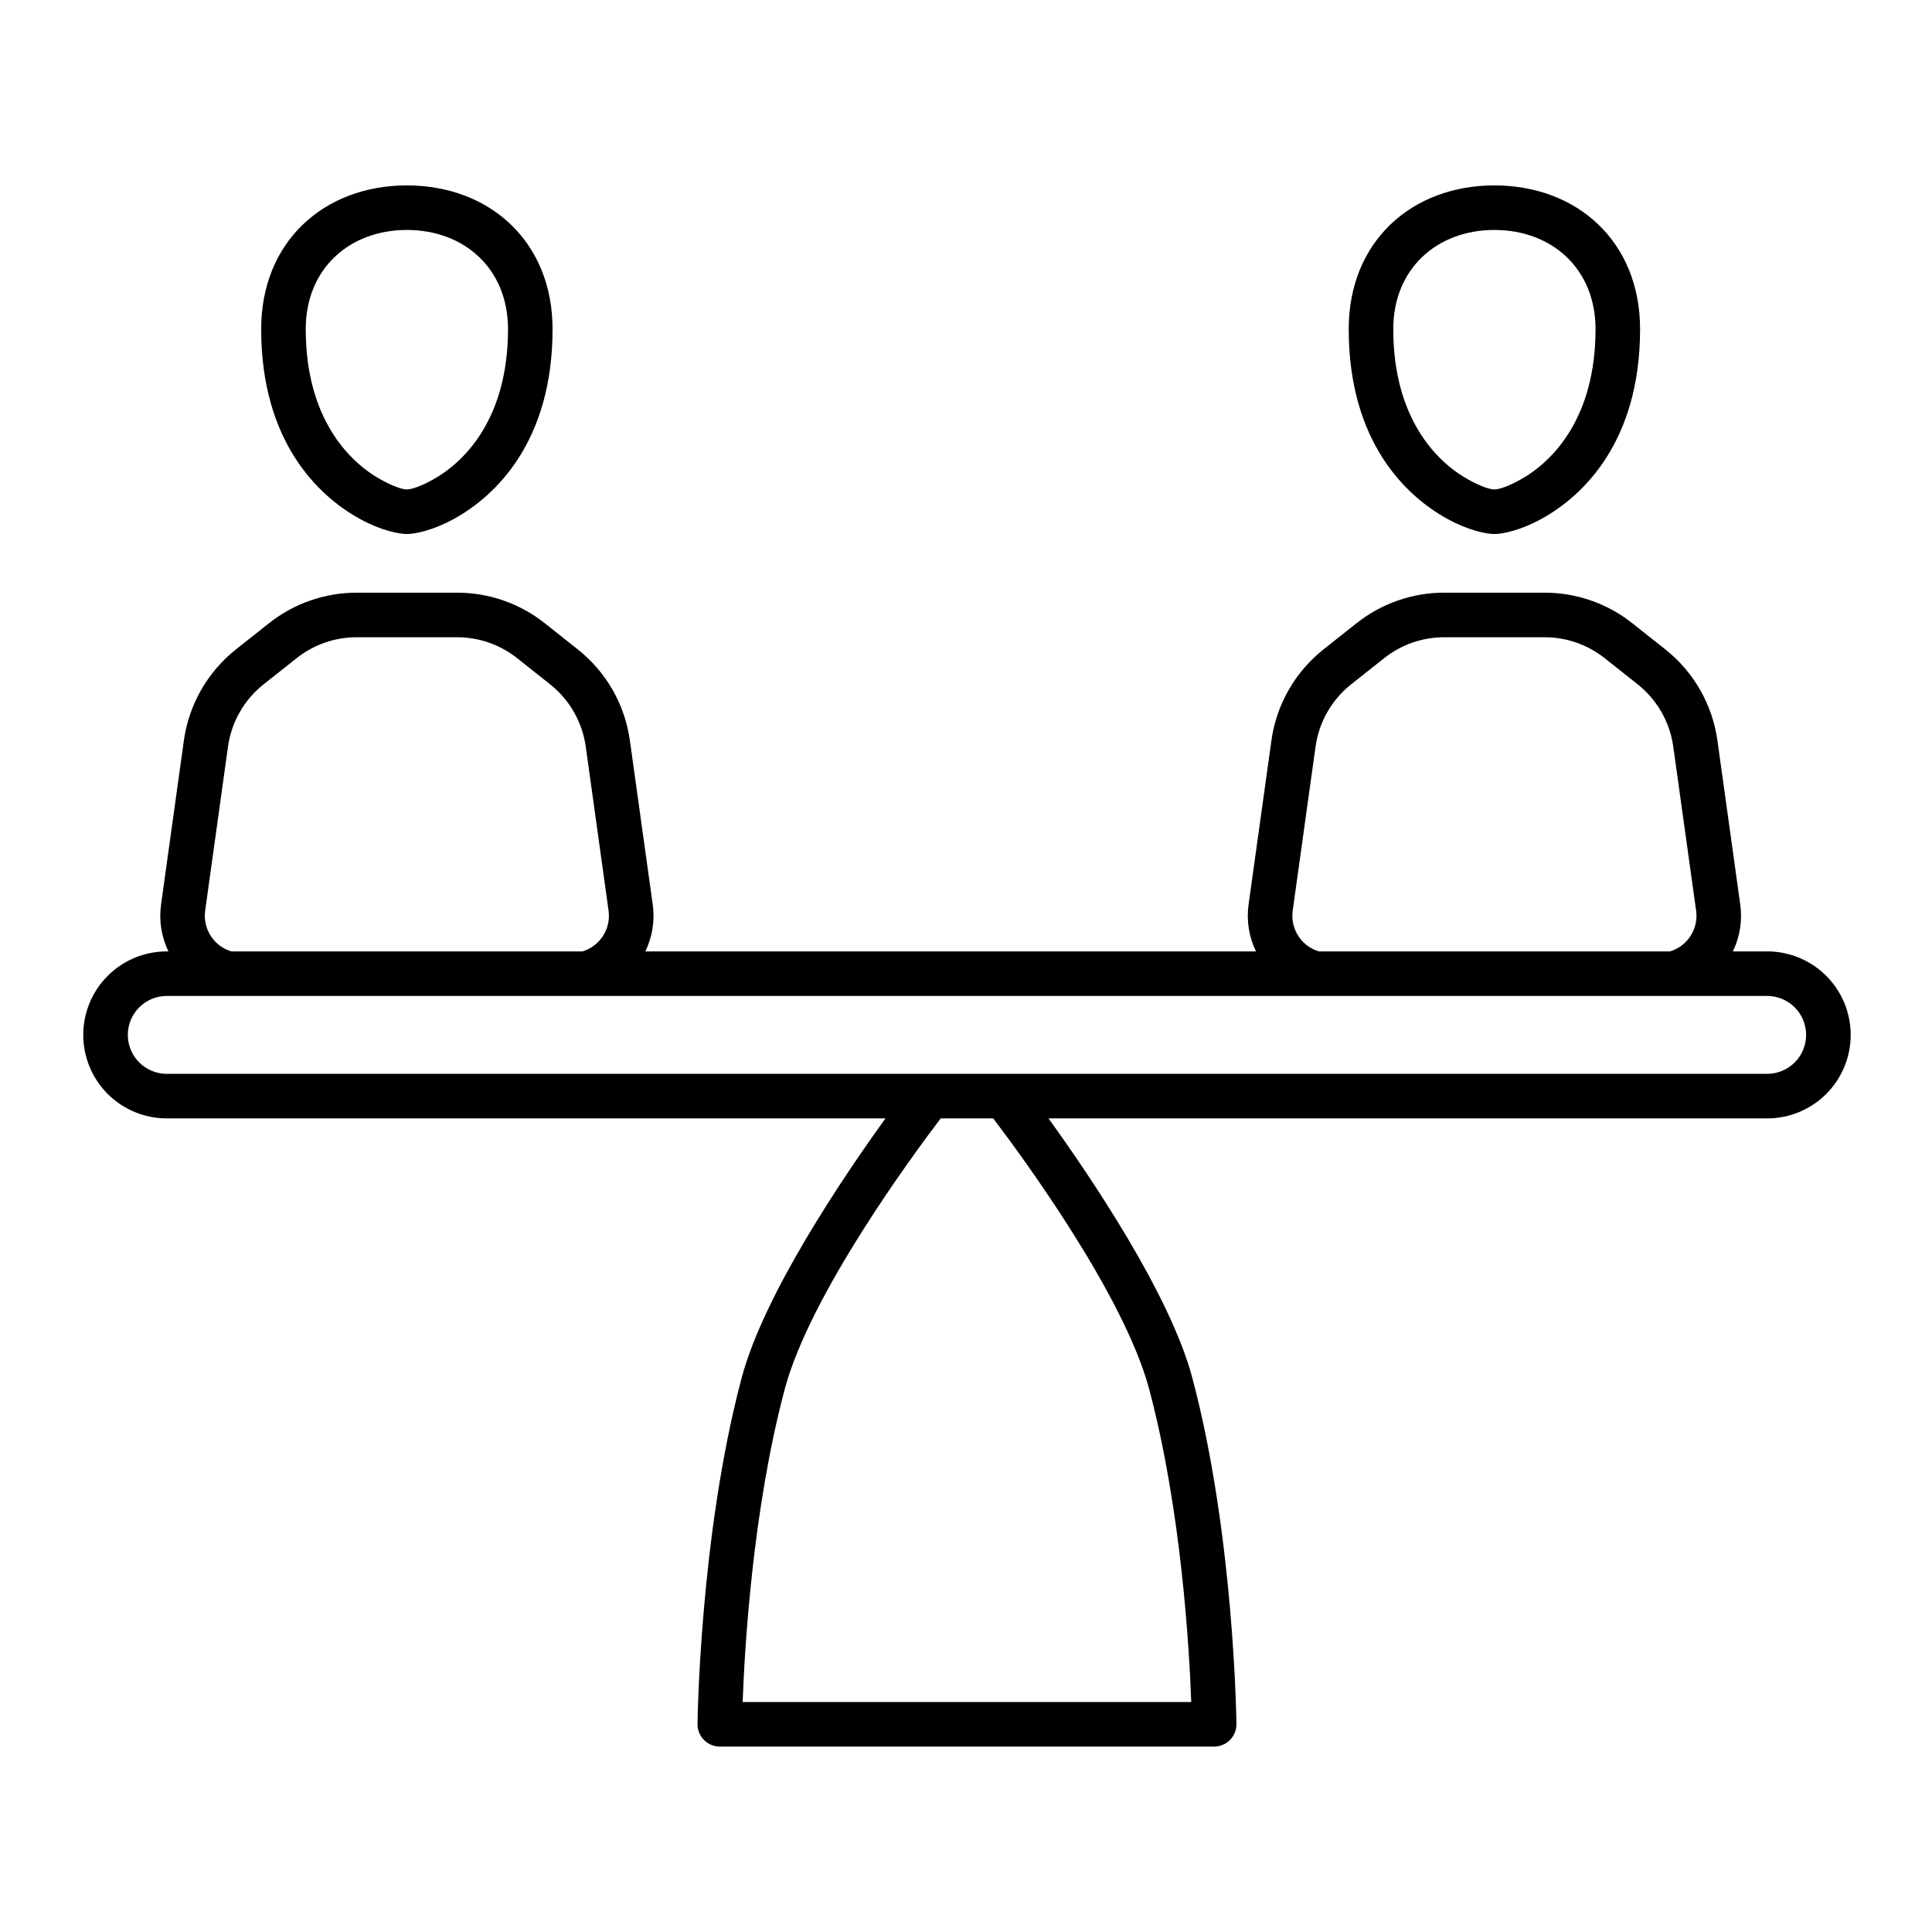
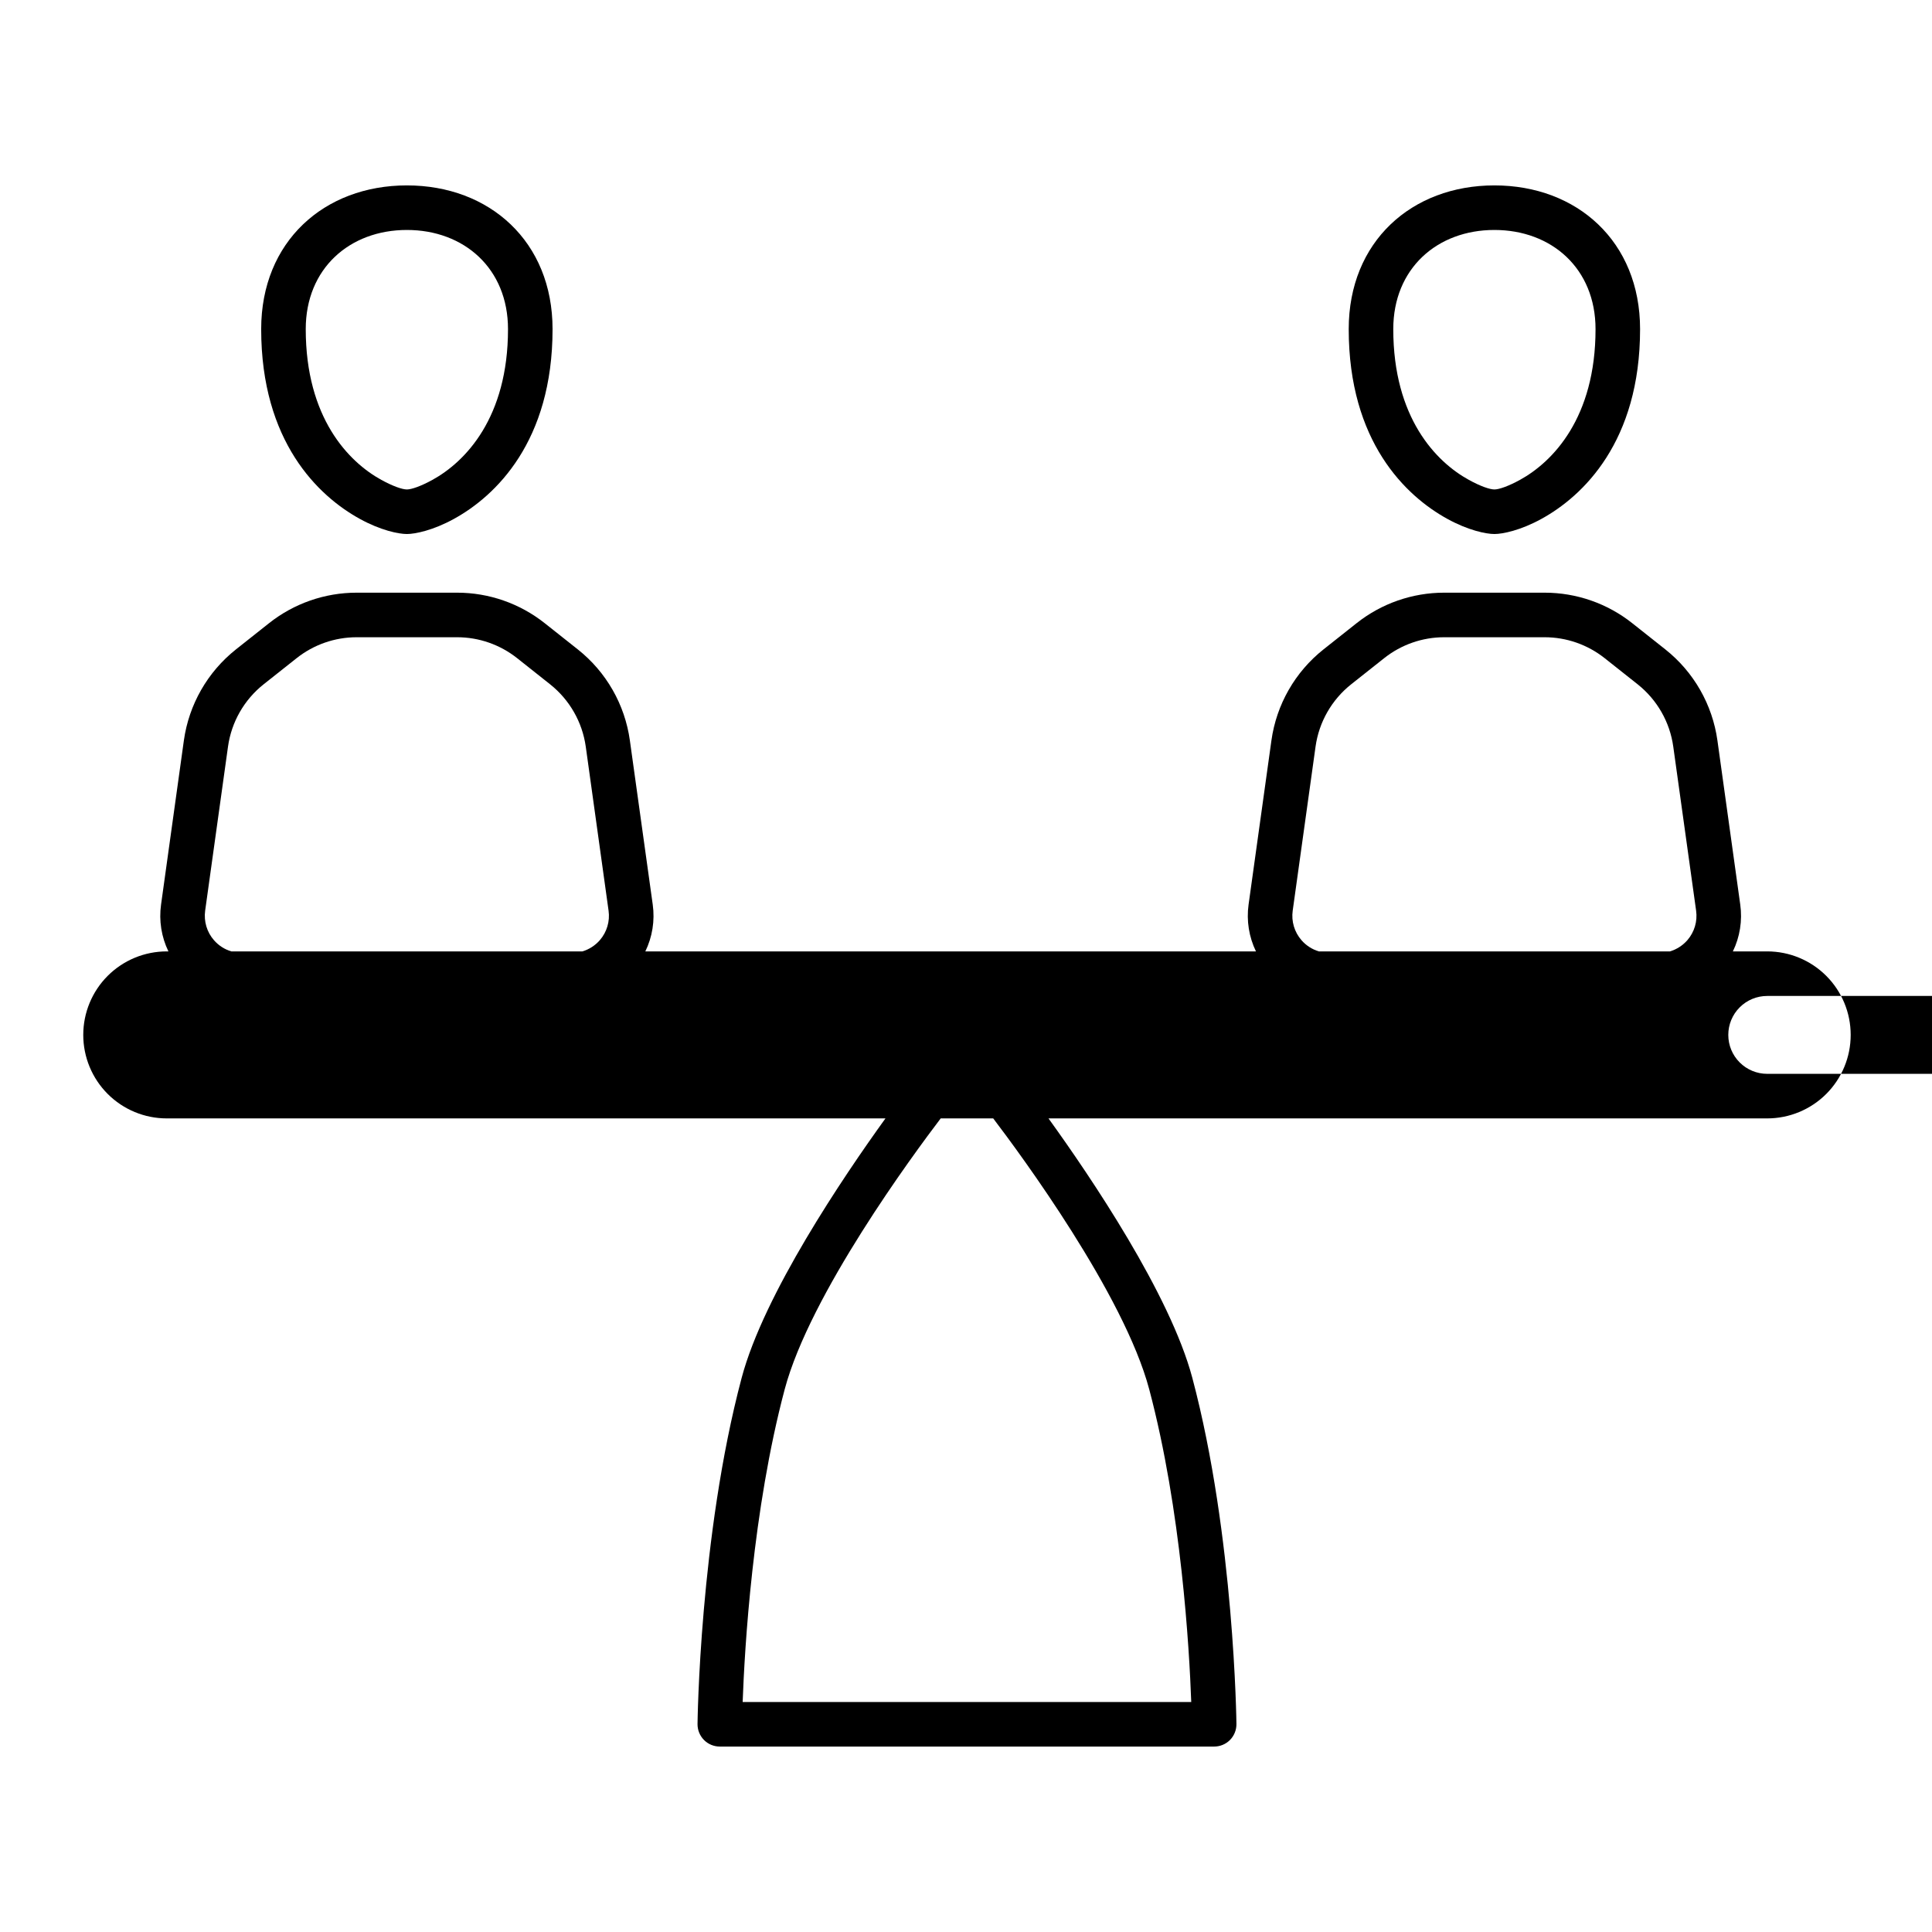
<svg xmlns="http://www.w3.org/2000/svg" fill="#000000" width="800px" height="800px" version="1.1" viewBox="144 144 512 512">
-   <path d="m476.84 396.13h-161.82c1.852-3.816 2.559-8.133 1.961-12.414l-6.055-43.469c-1.32-9.531-6.266-18.176-13.809-24.152-2.863-2.273-5.965-4.731-8.75-6.934-6.606-5.242-14.793-8.094-23.223-8.094h-26.625c-8.438 0-16.617 2.852-23.23 8.094-2.777 2.203-5.879 4.66-8.754 6.934-7.531 5.977-12.477 14.621-13.809 24.152-1.66 11.918-4.172 30.016-6.043 43.469-0.598 4.281 0.102 8.598 1.949 12.414h-0.445c-5.867 0-11.496 2.332-15.645 6.481-4.148 4.148-6.477 9.777-6.477 15.641v0.016c0 5.863 2.328 11.492 6.477 15.641 4.148 4.148 9.777 6.481 15.645 6.481h190.47c-11.176 15.492-32.219 46.594-38.113 68.762-11.172 42.02-11.691 91.738-11.691 91.738-0.016 1.578 0.598 3.094 1.707 4.223 1.109 1.117 2.621 1.746 4.195 1.746h131.01c1.574 0 3.086-0.629 4.195-1.746 1.109-1.129 1.723-2.644 1.707-4.223 0 0-0.512-49.719-11.688-91.738-5.898-22.168-26.938-53.27-38.117-68.762h190.47c5.863 0 11.492-2.332 15.641-6.481 4.148-4.148 6.477-9.777 6.477-15.641v-0.016c0-5.863-2.328-11.492-6.477-15.641-4.148-4.148-9.777-6.481-15.641-6.481h-9.102c1.852-3.816 2.551-8.133 1.953-12.414l-6.047-43.469c-1.328-9.531-6.273-18.176-13.809-24.152-2.863-2.273-5.973-4.731-8.754-6.934-6.602-5.242-14.789-8.094-23.23-8.094h-26.621c-8.43 0-16.617 2.852-23.223 8.094-2.777 2.203-5.887 4.66-8.754 6.934-7.535 5.977-12.484 14.621-13.809 24.152-1.66 11.918-4.18 30.016-6.051 43.469-0.594 4.281 0.109 8.598 1.957 12.414zm-83.543 44.258c-7.219 9.484-34.66 46.648-41.344 71.793-8.527 32.062-10.629 68.754-11.141 82.867h118.88c-0.512-14.113-2.613-50.805-11.137-82.867-6.684-25.145-34.125-62.309-41.344-71.793zm219.03-32.449h-424.14c-2.734 0-5.363 1.086-7.293 3.023-1.934 1.93-3.019 4.559-3.019 7.289v0.016c0 2.738 1.086 5.359 3.019 7.289 1.93 1.938 4.559 3.023 7.293 3.023h424.14c2.731 0 5.359-1.086 7.289-3.023 1.934-1.93 3.023-4.551 3.023-7.289v-0.016c0-2.731-1.09-5.359-3.023-7.289-1.93-1.938-4.559-3.023-7.289-3.023zm-25.773-11.809h-93.039c-1.773-0.527-3.379-1.551-4.613-2.969-1.867-2.148-2.719-4.996-2.324-7.816l6.055-43.477c0.906-6.519 4.289-12.43 9.445-16.523l8.754-6.934c4.519-3.582 10.117-5.535 15.887-5.535h26.621c5.773 0 11.375 1.953 15.895 5.535l8.754 6.934c5.156 4.094 8.543 10.004 9.445 16.523l6.055 43.477c0.395 2.82-0.457 5.668-2.32 7.816-1.246 1.418-2.844 2.441-4.613 2.969zm-288.21 0h-93.039c-1.773-0.527-3.371-1.551-4.606-2.969-1.875-2.148-2.715-4.996-2.332-7.816l6.055-43.477c0.906-6.519 4.289-12.43 9.445-16.523l8.754-6.934c4.519-3.582 10.125-5.535 15.895-5.535h26.625c5.769 0 11.367 1.953 15.891 5.535l8.746 6.934c5.156 4.094 8.543 10.004 9.457 16.523l6.043 43.477c0.395 2.82-0.457 5.668-2.32 7.816-1.238 1.418-2.844 2.441-4.613 2.969zm-46.516-110.61c2.227 0 6.981-0.992 12.453-4 11.066-6.074 26.152-20.512 26.152-50.301 0-23.207-16.699-38.086-38.605-38.086-21.918 0-38.613 14.879-38.613 38.086 0 29.789 15.09 44.227 26.16 50.301 5.461 3.008 10.215 4 12.453 4zm288.2 0c2.234 0 6.988-0.992 12.453-4 11.074-6.074 26.156-20.512 26.156-50.301 0-23.207-16.695-38.086-38.609-38.086-21.91 0-38.605 14.879-38.605 38.086 0 29.789 15.082 44.227 26.16 50.301 5.461 3.008 10.215 4 12.445 4zm-288.2-11.809c-1.238 0-3.746-0.875-6.769-2.535-8.723-4.793-20.035-16.477-20.035-39.957 0-16.059 11.633-26.277 26.805-26.277 15.16 0 26.797 10.219 26.797 26.277 0 23.48-11.305 35.164-20.035 39.957-3.016 1.66-5.535 2.535-6.762 2.535zm288.2 0c-1.23 0-3.75-0.875-6.762-2.535-8.73-4.793-20.035-16.477-20.035-39.957 0-16.059 11.633-26.277 26.797-26.277 15.168 0 26.805 10.219 26.805 26.277 0 23.48-11.305 35.164-20.035 39.957-3.023 1.66-5.535 2.535-6.769 2.535z" fill-rule="evenodd" />
+   <path d="m476.84 396.13h-161.82c1.852-3.816 2.559-8.133 1.961-12.414l-6.055-43.469c-1.32-9.531-6.266-18.176-13.809-24.152-2.863-2.273-5.965-4.731-8.75-6.934-6.606-5.242-14.793-8.094-23.223-8.094h-26.625c-8.438 0-16.617 2.852-23.23 8.094-2.777 2.203-5.879 4.66-8.754 6.934-7.531 5.977-12.477 14.621-13.809 24.152-1.66 11.918-4.172 30.016-6.043 43.469-0.598 4.281 0.102 8.598 1.949 12.414h-0.445c-5.867 0-11.496 2.332-15.645 6.481-4.148 4.148-6.477 9.777-6.477 15.641v0.016c0 5.863 2.328 11.492 6.477 15.641 4.148 4.148 9.777 6.481 15.645 6.481h190.47c-11.176 15.492-32.219 46.594-38.113 68.762-11.172 42.02-11.691 91.738-11.691 91.738-0.016 1.578 0.598 3.094 1.707 4.223 1.109 1.117 2.621 1.746 4.195 1.746h131.01c1.574 0 3.086-0.629 4.195-1.746 1.109-1.129 1.723-2.644 1.707-4.223 0 0-0.512-49.719-11.688-91.738-5.898-22.168-26.938-53.27-38.117-68.762h190.47c5.863 0 11.492-2.332 15.641-6.481 4.148-4.148 6.477-9.777 6.477-15.641v-0.016c0-5.863-2.328-11.492-6.477-15.641-4.148-4.148-9.777-6.481-15.641-6.481h-9.102c1.852-3.816 2.551-8.133 1.953-12.414l-6.047-43.469c-1.328-9.531-6.273-18.176-13.809-24.152-2.863-2.273-5.973-4.731-8.754-6.934-6.602-5.242-14.789-8.094-23.23-8.094h-26.621c-8.43 0-16.617 2.852-23.223 8.094-2.777 2.203-5.887 4.66-8.754 6.934-7.535 5.977-12.484 14.621-13.809 24.152-1.66 11.918-4.18 30.016-6.051 43.469-0.594 4.281 0.109 8.598 1.957 12.414zm-83.543 44.258c-7.219 9.484-34.66 46.648-41.344 71.793-8.527 32.062-10.629 68.754-11.141 82.867h118.88c-0.512-14.113-2.613-50.805-11.137-82.867-6.684-25.145-34.125-62.309-41.344-71.793zm219.03-32.449c-2.734 0-5.363 1.086-7.293 3.023-1.934 1.93-3.019 4.559-3.019 7.289v0.016c0 2.738 1.086 5.359 3.019 7.289 1.93 1.938 4.559 3.023 7.293 3.023h424.14c2.731 0 5.359-1.086 7.289-3.023 1.934-1.93 3.023-4.551 3.023-7.289v-0.016c0-2.731-1.09-5.359-3.023-7.289-1.93-1.938-4.559-3.023-7.289-3.023zm-25.773-11.809h-93.039c-1.773-0.527-3.379-1.551-4.613-2.969-1.867-2.148-2.719-4.996-2.324-7.816l6.055-43.477c0.906-6.519 4.289-12.43 9.445-16.523l8.754-6.934c4.519-3.582 10.117-5.535 15.887-5.535h26.621c5.773 0 11.375 1.953 15.895 5.535l8.754 6.934c5.156 4.094 8.543 10.004 9.445 16.523l6.055 43.477c0.395 2.82-0.457 5.668-2.32 7.816-1.246 1.418-2.844 2.441-4.613 2.969zm-288.21 0h-93.039c-1.773-0.527-3.371-1.551-4.606-2.969-1.875-2.148-2.715-4.996-2.332-7.816l6.055-43.477c0.906-6.519 4.289-12.43 9.445-16.523l8.754-6.934c4.519-3.582 10.125-5.535 15.895-5.535h26.625c5.769 0 11.367 1.953 15.891 5.535l8.746 6.934c5.156 4.094 8.543 10.004 9.457 16.523l6.043 43.477c0.395 2.82-0.457 5.668-2.32 7.816-1.238 1.418-2.844 2.441-4.613 2.969zm-46.516-110.61c2.227 0 6.981-0.992 12.453-4 11.066-6.074 26.152-20.512 26.152-50.301 0-23.207-16.699-38.086-38.605-38.086-21.918 0-38.613 14.879-38.613 38.086 0 29.789 15.09 44.227 26.16 50.301 5.461 3.008 10.215 4 12.453 4zm288.2 0c2.234 0 6.988-0.992 12.453-4 11.074-6.074 26.156-20.512 26.156-50.301 0-23.207-16.695-38.086-38.609-38.086-21.91 0-38.605 14.879-38.605 38.086 0 29.789 15.082 44.227 26.16 50.301 5.461 3.008 10.215 4 12.445 4zm-288.2-11.809c-1.238 0-3.746-0.875-6.769-2.535-8.723-4.793-20.035-16.477-20.035-39.957 0-16.059 11.633-26.277 26.805-26.277 15.16 0 26.797 10.219 26.797 26.277 0 23.48-11.305 35.164-20.035 39.957-3.016 1.66-5.535 2.535-6.762 2.535zm288.2 0c-1.23 0-3.75-0.875-6.762-2.535-8.73-4.793-20.035-16.477-20.035-39.957 0-16.059 11.633-26.277 26.797-26.277 15.168 0 26.805 10.219 26.805 26.277 0 23.48-11.305 35.164-20.035 39.957-3.023 1.66-5.535 2.535-6.769 2.535z" fill-rule="evenodd" />
</svg>